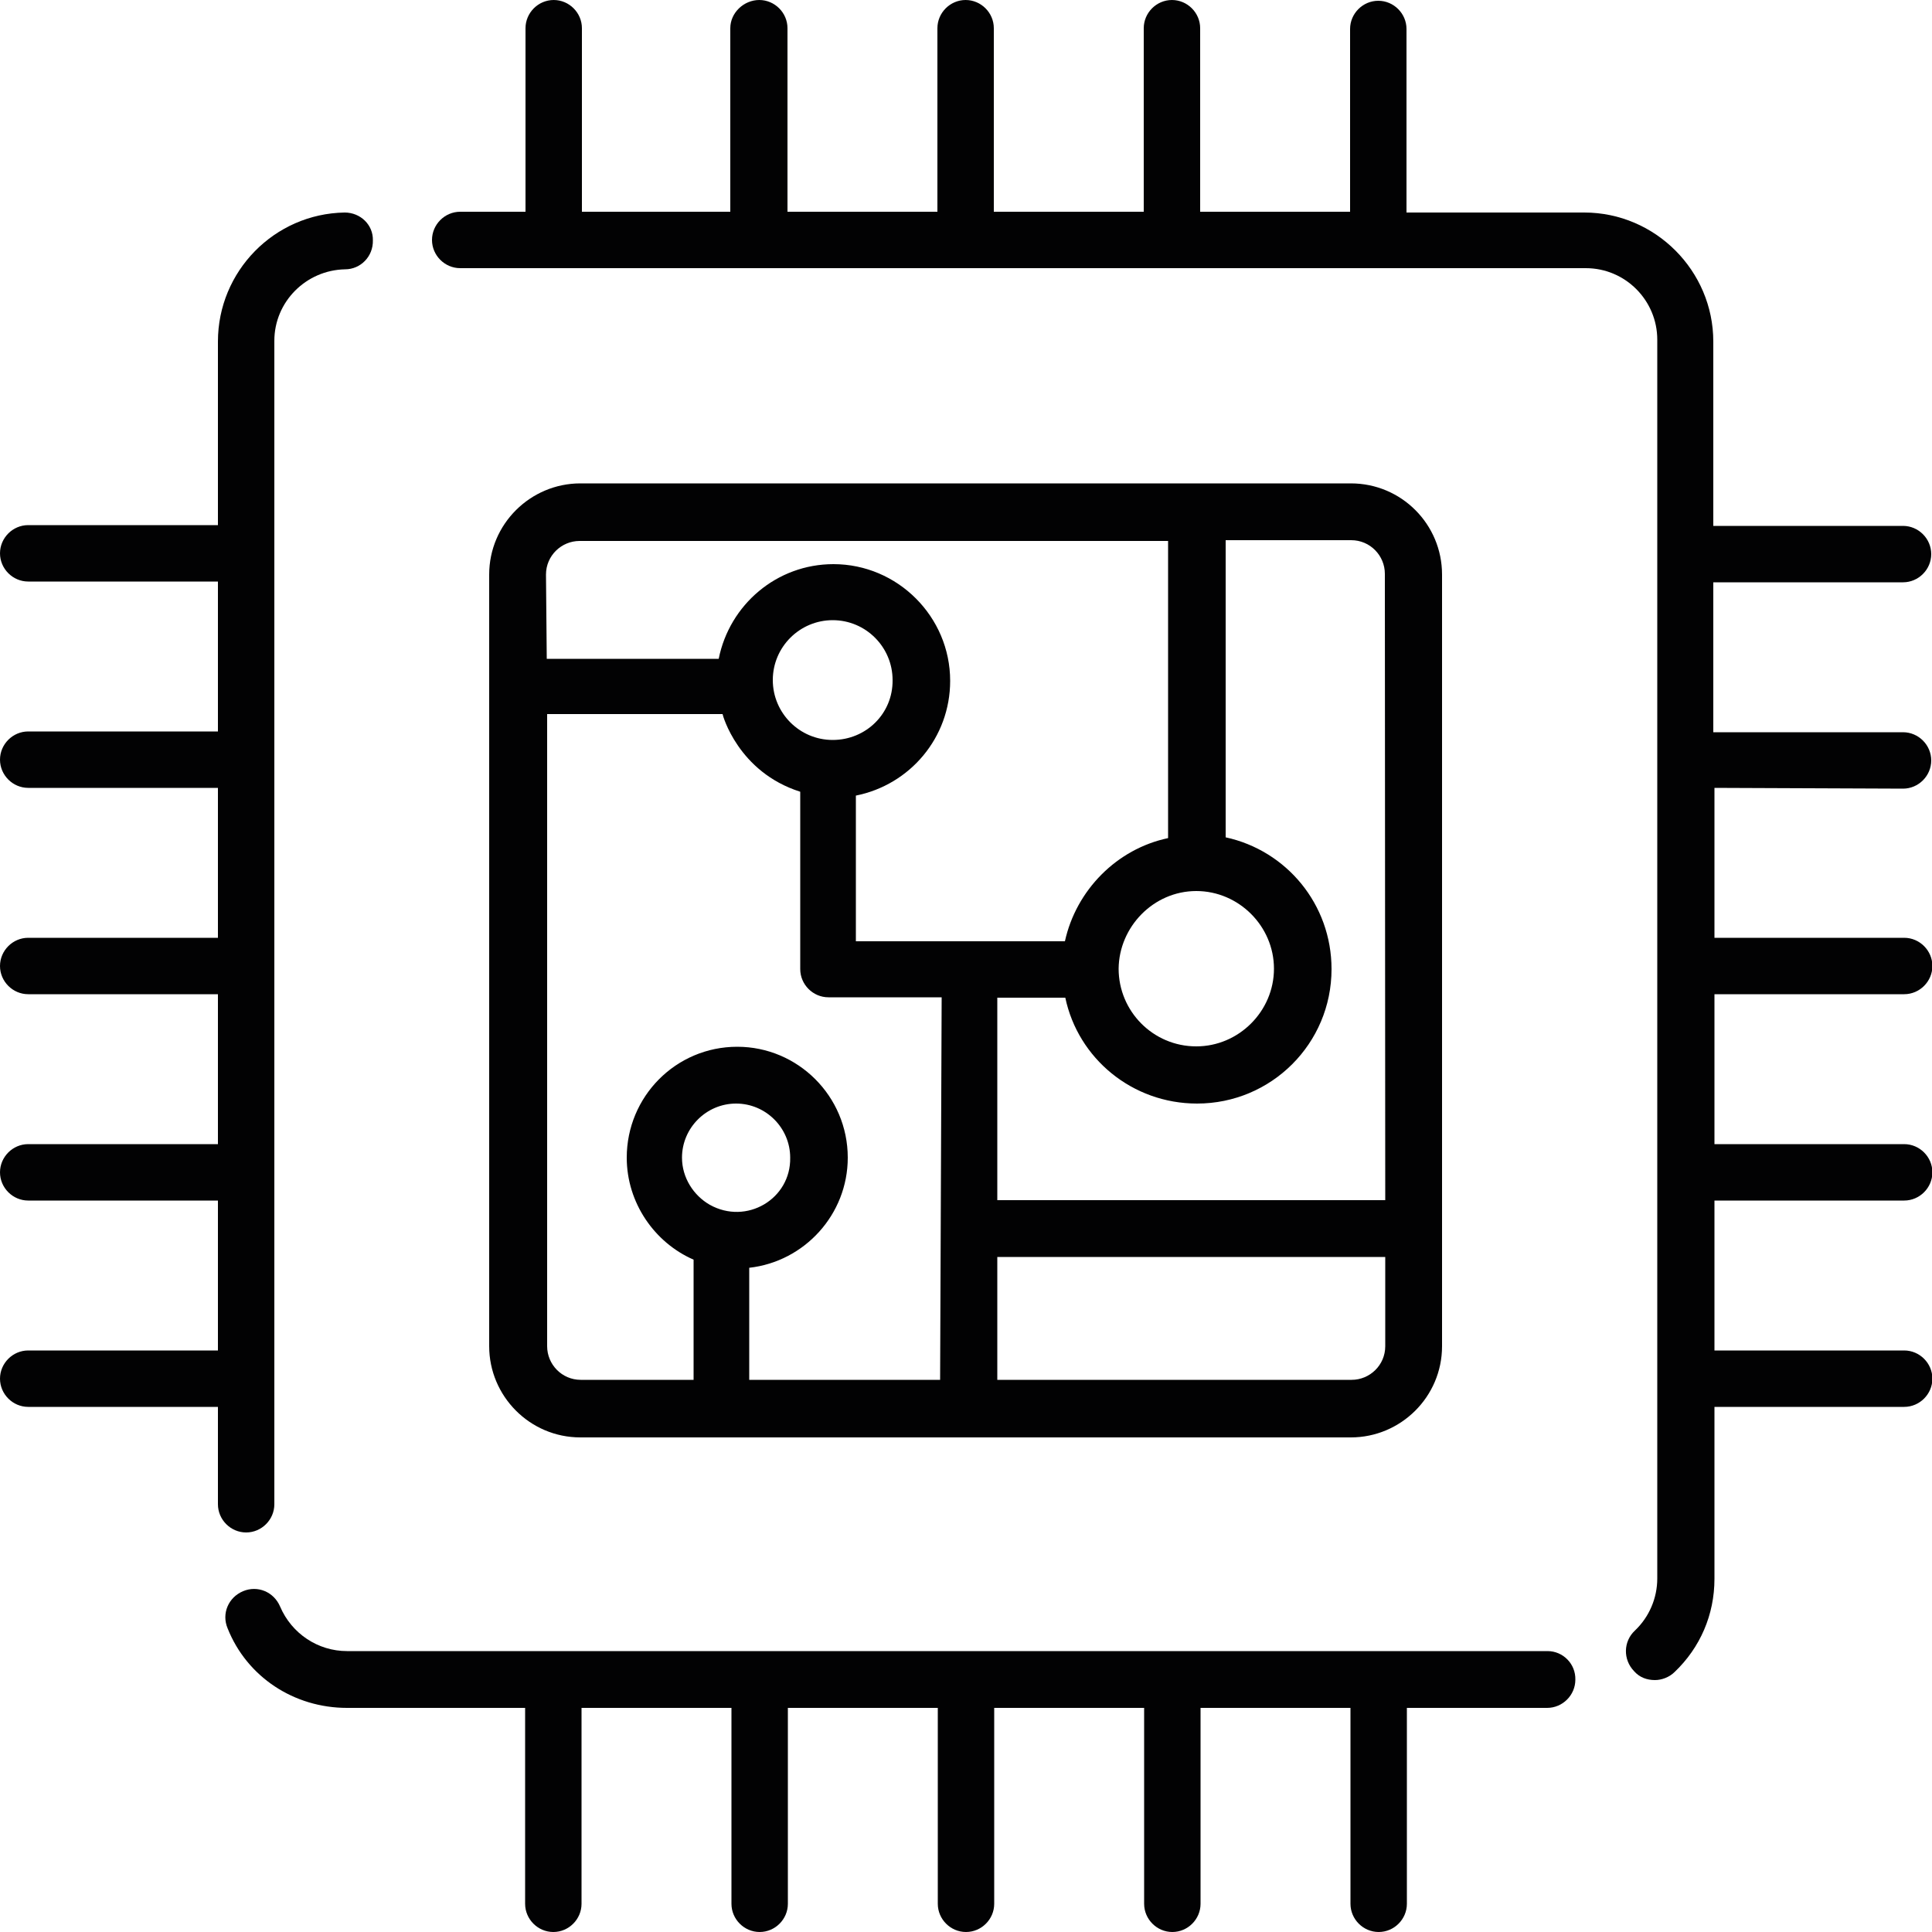
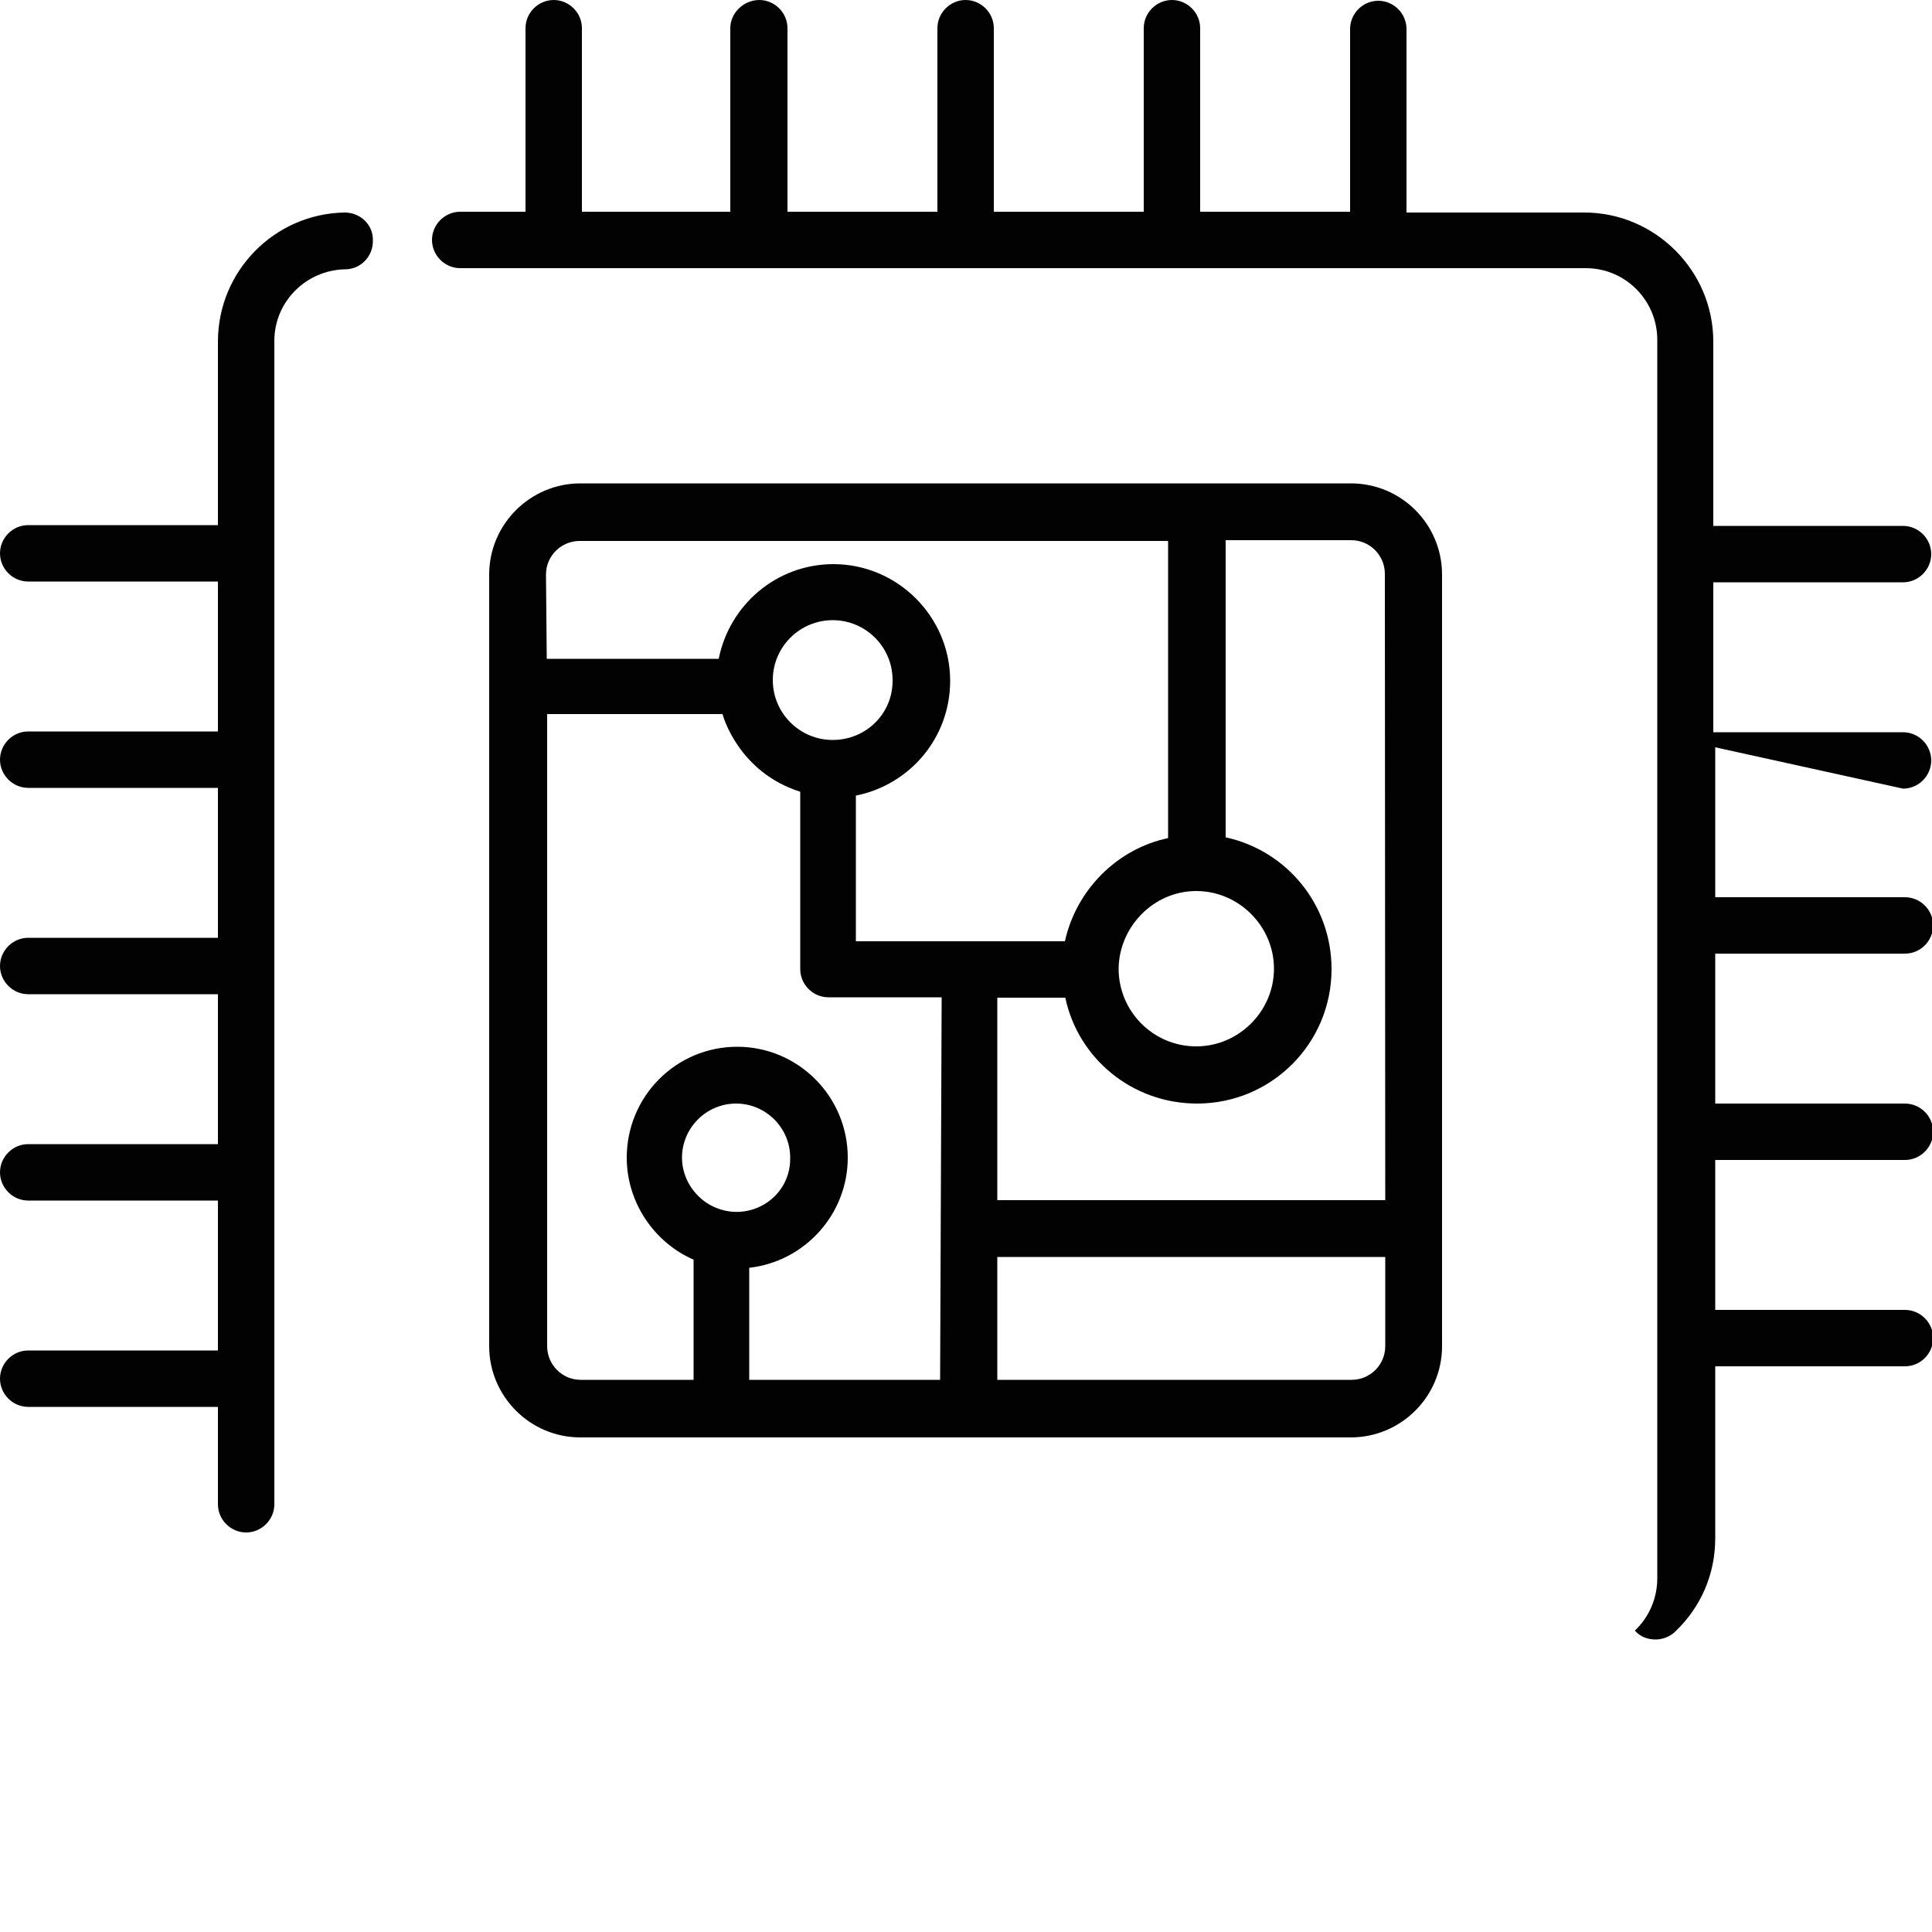
<svg xmlns="http://www.w3.org/2000/svg" version="1.1" id="Capa_1" x="0px" y="0px" viewBox="0 0 500 500" style="enable-background:new 0 0 500 500;" xml:space="preserve">
  <style type="text/css"> .st0{fill:#020203;} </style>
  <g id="Capa_2_2_">
    <g>
      <g>
        <path class="st0" d="M89.2,55L89.2,55c-18.2,0.3-32.8,15.2-32.8,33.4v47.5H7.3c-4,0-7.3,3.3-7.3,7.3s3.3,7.3,7.3,7.3h49.1v38.8 H7.3c-4,0-7.3,3.3-7.3,7.3c0,4,3.3,7.3,7.3,7.3h49.1v38.8H7.3c-4,0-7.3,3.3-7.3,7.3c0,4,3.3,7.3,7.3,7.3h49.1v38.8H7.3 c-4,0-7.3,3.3-7.3,7.3c0,4,3.3,7.3,7.3,7.3h49.1v38.8H7.3c-4,0-7.3,3.3-7.3,7.3c0,4,3.3,7.3,7.3,7.3h49.1v25.2 c0,4,3.3,7.3,7.3,7.3s7.3-3.3,7.3-7.3V88.2c0-10.1,8.2-18.3,18.3-18.5c4,0,7.3-3.3,7.2-7.5C96.6,58.2,93.3,55,89.2,55z" />
      </g>
    </g>
    <g>
      <g>
-         <path class="st0" d="M400.5,427.3H89.8c-7.5,0-14.3-4.5-17.3-11.5c-1.6-3.8-5.8-5.6-9.6-4c-3.8,1.6-5.6,5.8-4,9.6 C63.9,434,76.1,442,89.8,442h46.1v50.7c0,4,3.3,7.3,7.3,7.3c4,0,7.3-3.3,7.3-7.3V442h38.8v50.7c0,4,3.3,7.3,7.3,7.3 s7.3-3.3,7.3-7.3V442h38.8v50.7c0,4,3.3,7.3,7.3,7.3c4,0,7.3-3.3,7.3-7.3V442h38.8v50.7c0,4,3.3,7.3,7.3,7.3s7.3-3.3,7.3-7.3V442 h38.8v50.7c0,4,3.3,7.3,7.3,7.3c4,0,7.3-3.3,7.3-7.3V442h36.3c4,0,7.3-3.3,7.3-7.3C407.8,430.6,404.5,427.3,400.5,427.3z" />
-       </g>
+         </g>
    </g>
    <g>
      <g>
        <path class="st0" d="M349.6,125.1H150.2c-12.9,0-23.6,10.5-23.6,23.6v199.7c0,12.9,10.5,23.6,23.6,23.6h199.4 c12.9,0,23.6-10.5,23.6-23.6V148.7C373.2,135.7,362.7,125.1,349.6,125.1z M141.3,148.7c0-4.9,4-8.7,8.7-8.7h152.3v76.9 c-13.3,2.8-23.8,13.5-26.7,26.7h-54.1v-37.7c14-2.8,24.4-15,24.4-29.7c0-16.6-13.6-30.2-30.2-30.2c-14.7,0-26.9,10.5-29.7,24.5 h-44.5L141.3,148.7L141.3,148.7z M309.6,230.6c11,0,20.1,9.1,20.1,20.1s-9.1,20.1-20.1,20.1c-11.2,0-20.1-9.1-20.1-20.1 C289.6,239.9,298.5,230.6,309.6,230.6z M215.5,191.5c-8.6,0-15.5-7-15.5-15.5c0-8.6,7-15.5,15.5-15.5c8.6,0,15.5,7,15.5,15.5 C231.1,184.7,224.1,191.5,215.5,191.5z M183.7,311.8c-4.2-2.4-7.2-7-7.2-12.2c0-7.7,6.3-14,14-14s14,6.3,14,14 C204.7,310.3,193.2,317.1,183.7,311.8z M243.3,357.1h-49.4v-29c14.3-1.6,25.5-13.8,25.5-28.5c0-15.9-12.9-28.7-28.6-28.7 c-15.9,0-28.6,12.9-28.6,28.7c0,11.7,7.2,22,17.3,26.4v31.1h-29.2c-4.9,0-8.7-4-8.7-8.7V184.8h45.4c0,0.2,4,15,20.1,20.1v45.9 c0,4,3.3,7.3,7.3,7.3h29.3L243.3,357.1L243.3,357.1z M358.5,348.4c0,4.9-4,8.7-8.7,8.7h-91.7v-31.8h100.4V348.4z M358.5,310.6 H258.1v-52.4h17.6c3.3,15.7,17.3,27.4,34.1,27.4c19.2,0,34.8-15.5,34.8-34.8c0-16.8-11.7-30.7-27.4-34.1l0,0v-76.9h32.5 c4.9,0,8.7,4,8.7,8.7L358.5,310.6L358.5,310.6z" />
      </g>
    </g>
    <g>
      <g>
-         <path class="st0" d="M492.5,204.1c4,0,7.3-3.3,7.3-7.3c0-4-3.3-7.3-7.3-7.3h-49.1v-38.8h49.1c4,0,7.3-3.3,7.3-7.3 s-3.3-7.3-7.3-7.3h-49.1V88.4c0-18.3-15-33.4-33.4-33.4H364V7.5c0-4-3.3-7.3-7.3-7.3c-4,0-7.3,3.3-7.3,7.3v47.3h-38.8V7.3 c0-4-3.3-7.3-7.3-7.3c-4,0-7.3,3.3-7.3,7.3v47.5h-38.8V7.3c0-4-3.3-7.3-7.3-7.3s-7.3,3.3-7.3,7.3v47.5h-38.8V7.3 c0-4-3.3-7.3-7.3-7.3S189,3.3,189,7.3v47.5h-38.4V7.3c0-4-3.3-7.3-7.3-7.3s-7.3,3.3-7.3,7.3v47.5h-16.9c-4,0-7.3,3.3-7.3,7.3 s3.3,7.3,7.3,7.3c38.6,0,260.6,0,291.3,0c10.3,0,18.5,8.4,18.5,18.5v320.6c0,5.1-2.1,10-5.8,13.5c-3,2.8-3.1,7.5-0.2,10.5 c1.4,1.6,3.3,2.3,5.4,2.3c1.7,0,3.7-0.7,5.1-2.1c6.6-6.3,10.3-14.8,10.3-24.1v-44.5h49.1c4,0,7.3-3.3,7.3-7.3 c0-4-3.3-7.3-7.3-7.3h-49.1v-38.8h49.1c4,0,7.3-3.3,7.3-7.3c0-4-3.3-7.3-7.3-7.3h-49.1v-38.8h49.1c4,0,7.3-3.3,7.3-7.3 c0-4-3.3-7.3-7.3-7.3h-49.1v-38.8L492.5,204.1L492.5,204.1z" />
+         <path class="st0" d="M492.5,204.1c4,0,7.3-3.3,7.3-7.3c0-4-3.3-7.3-7.3-7.3h-49.1v-38.8h49.1c4,0,7.3-3.3,7.3-7.3 s-3.3-7.3-7.3-7.3h-49.1V88.4c0-18.3-15-33.4-33.4-33.4H364V7.5c0-4-3.3-7.3-7.3-7.3c-4,0-7.3,3.3-7.3,7.3v47.3h-38.8V7.3 c0-4-3.3-7.3-7.3-7.3c-4,0-7.3,3.3-7.3,7.3v47.5h-38.8V7.3c0-4-3.3-7.3-7.3-7.3s-7.3,3.3-7.3,7.3v47.5h-38.8V7.3 c0-4-3.3-7.3-7.3-7.3S189,3.3,189,7.3v47.5h-38.4V7.3c0-4-3.3-7.3-7.3-7.3s-7.3,3.3-7.3,7.3v47.5h-16.9c-4,0-7.3,3.3-7.3,7.3 s3.3,7.3,7.3,7.3c38.6,0,260.6,0,291.3,0c10.3,0,18.5,8.4,18.5,18.5v320.6c0,5.1-2.1,10-5.8,13.5c1.4,1.6,3.3,2.3,5.4,2.3c1.7,0,3.7-0.7,5.1-2.1c6.6-6.3,10.3-14.8,10.3-24.1v-44.5h49.1c4,0,7.3-3.3,7.3-7.3 c0-4-3.3-7.3-7.3-7.3h-49.1v-38.8h49.1c4,0,7.3-3.3,7.3-7.3c0-4-3.3-7.3-7.3-7.3h-49.1v-38.8h49.1c4,0,7.3-3.3,7.3-7.3 c0-4-3.3-7.3-7.3-7.3h-49.1v-38.8L492.5,204.1L492.5,204.1z" />
      </g>
    </g>
  </g>
</svg>